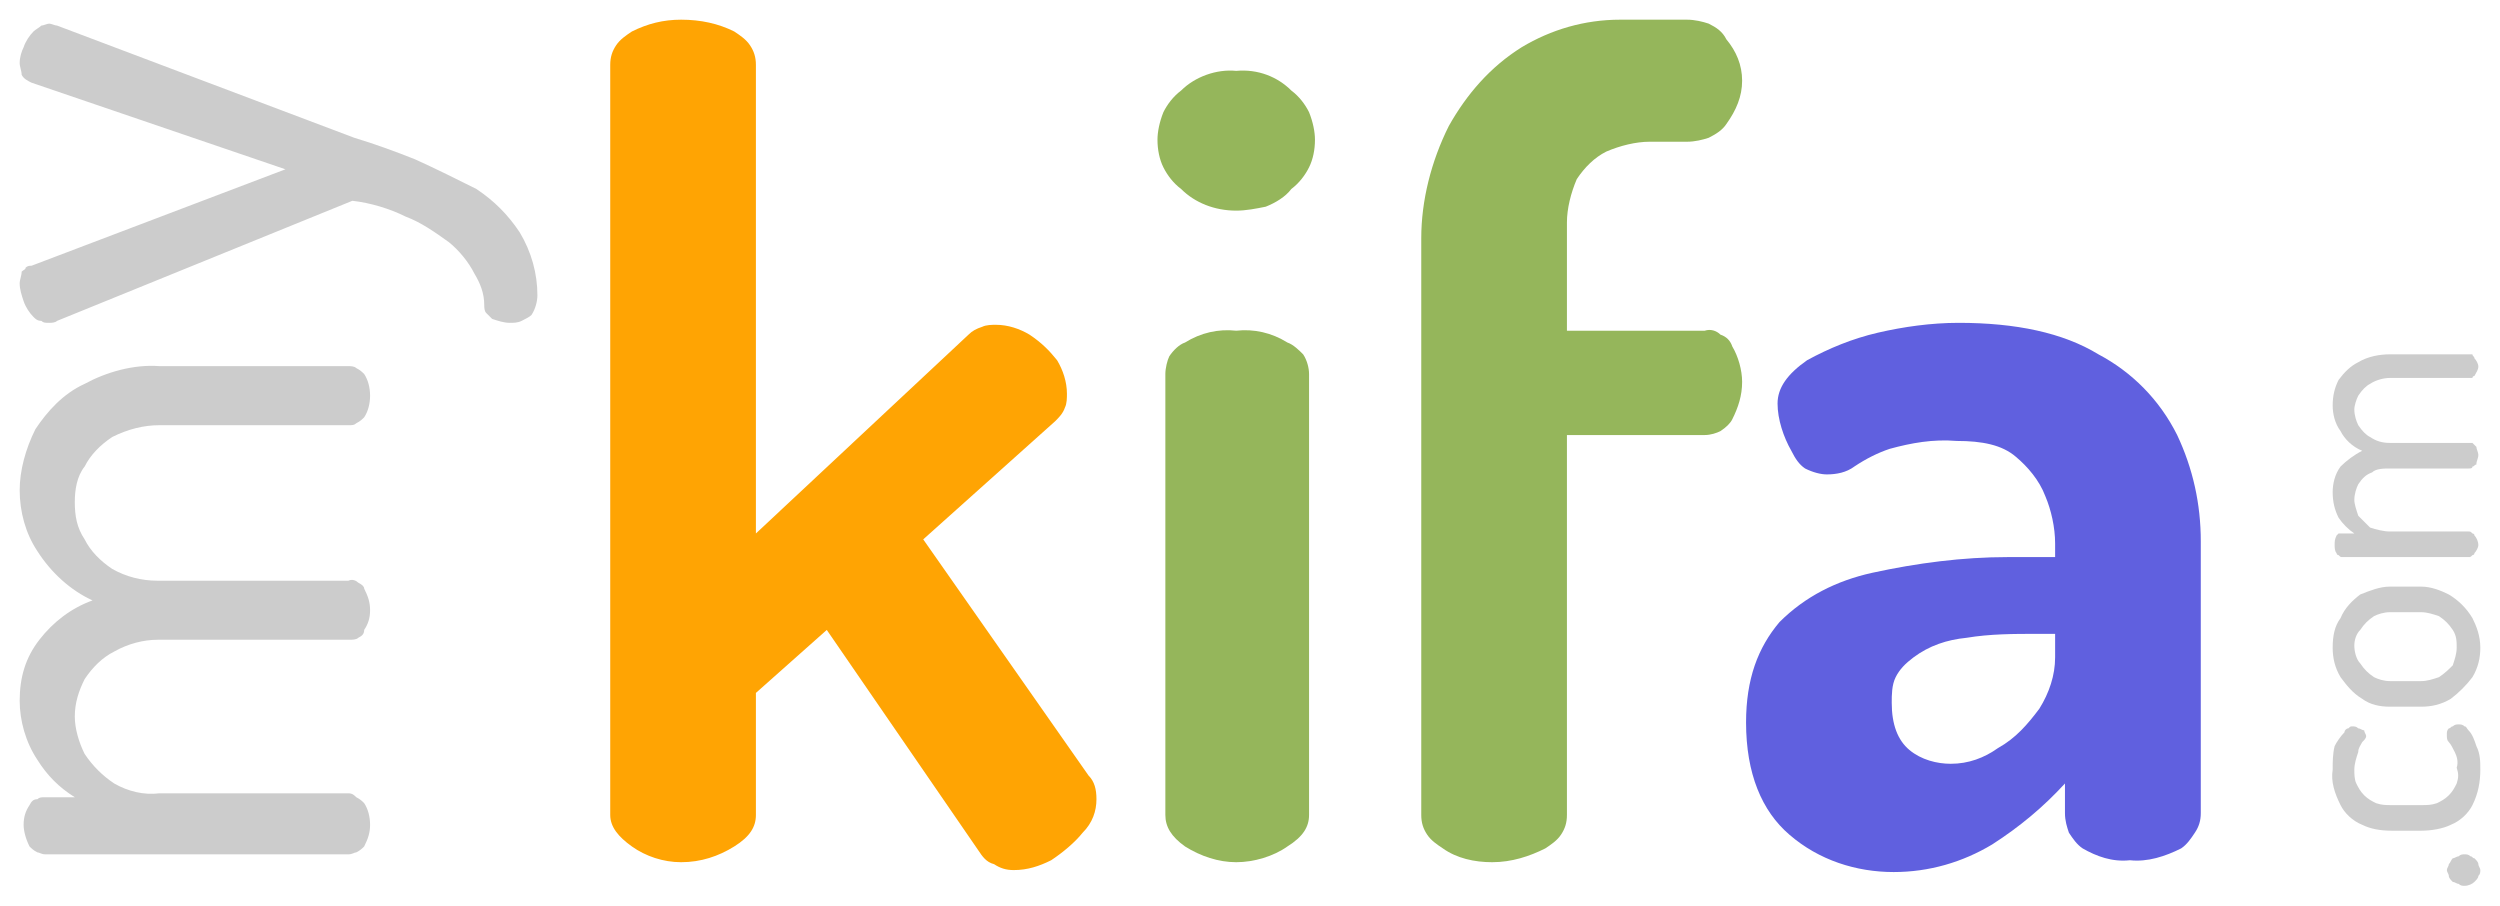
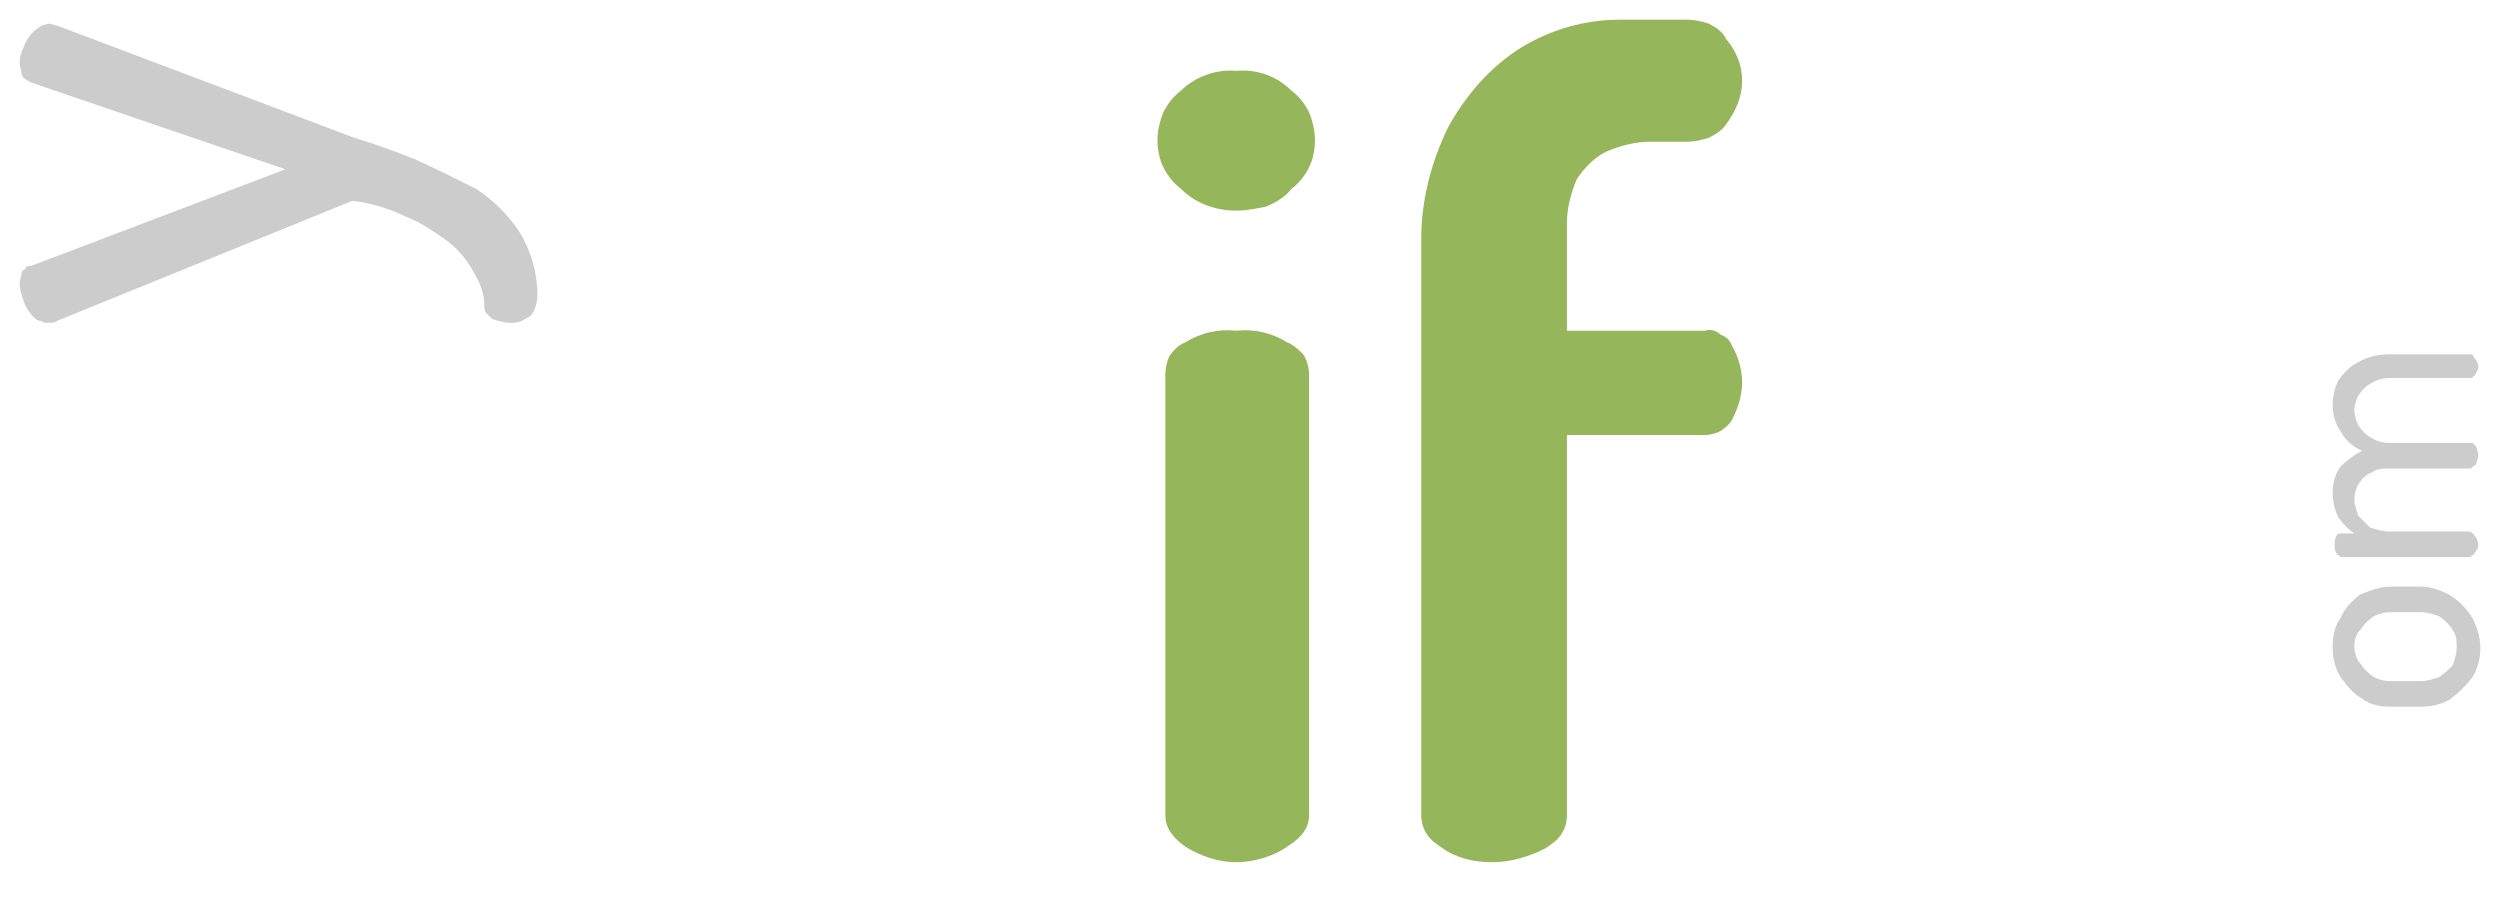
<svg xmlns="http://www.w3.org/2000/svg" width="127" height="46" viewBox="0 0 127 46" fill="none">
  <style>.a{fill:#CCC;}.b{fill:#95B65B;}</style>
-   <path d="M18.8 41.9C18.8 42.3 18.7 42.6 18.5 43 18.4 43.1 18.3 43.2 18.1 43.3 18 43.3 17.9 43.4 17.7 43.4H2.3C2.1 43.4 2 43.3 1.9 43.3 1.7 43.2 1.6 43.1 1.5 43 1.3 42.6 1.2 42.2 1.2 41.9 1.2 41.5 1.3 41.2 1.5 40.9 1.6 40.7 1.7 40.6 1.9 40.6 2 40.5 2.1 40.5 2.3 40.5H3.8C3 40 2.4 39.4 1.9 38.6 1.3 37.7 1 36.6 1 35.6 1 34.4 1.3 33.4 2 32.5 2.7 31.6 3.6 30.9 4.7 30.5 3.6 30 2.6 29.1 1.9 28 1.3 27.1 1 26 1 24.9 1 23.9 1.3 22.8 1.8 21.8 2.4 20.9 3.2 20 4.3 19.5 5.4 18.9 6.8 18.5 8.1 18.6H17.7C17.8 18.6 18 18.6 18.1 18.7 18.3 18.8 18.4 18.9 18.5 19 18.7 19.3 18.8 19.7 18.8 20.1 18.8 20.5 18.7 20.9 18.5 21.2 18.4 21.3 18.3 21.4 18.1 21.5 18 21.6 17.9 21.6 17.7 21.6H8.1C7.3 21.6 6.5 21.8 5.7 22.2 5.1 22.6 4.6 23.1 4.3 23.7 3.9 24.2 3.8 24.9 3.8 25.5 3.8 26.2 3.9 26.8 4.3 27.4 4.6 28 5.1 28.5 5.7 28.9 6.4 29.3 7.2 29.5 8 29.5H17.7C17.9 29.4 18.1 29.5 18.2 29.6 18.4 29.7 18.5 29.8 18.5 29.9 18.7 30.3 18.8 30.6 18.8 31 18.8 31.4 18.7 31.7 18.5 32 18.5 32.2 18.4 32.3 18.2 32.4 18.1 32.5 17.9 32.5 17.7 32.5H8C7.3 32.5 6.5 32.7 5.8 33.1 5.2 33.4 4.7 33.9 4.3 34.5 4 35.1 3.8 35.7 3.8 36.4 3.8 37 4 37.7 4.3 38.3 4.7 38.9 5.2 39.4 5.8 39.8 6.5 40.2 7.3 40.4 8.1 40.3H17.7C17.9 40.3 18 40.4 18.1 40.5 18.3 40.6 18.4 40.7 18.5 40.8 18.7 41.1 18.8 41.5 18.8 41.9Z" class="a" />
  <path d="M27.3 15C27.3 15.3 27.2 15.7 27 16 26.9 16.1 26.7 16.2 26.5 16.3 26.3 16.4 26.1 16.4 25.9 16.4 25.6 16.4 25.3 16.3 25 16.2 24.9 16.1 24.8 16 24.7 15.9 24.6 15.8 24.6 15.6 24.6 15.5 24.6 14.9 24.4 14.4 24.1 13.9 23.8 13.3 23.3 12.7 22.8 12.3 22.1 11.8 21.4 11.3 20.6 11 19.8 10.6 18.8 10.3 17.9 10.2L2.9 16.3C2.8 16.4 2.6 16.4 2.5 16.4 2.3 16.4 2.2 16.4 2.1 16.3 1.9 16.3 1.8 16.2 1.7 16.1 1.5 15.9 1.3 15.6 1.2 15.3 1.1 15 1 14.7 1 14.4 1 14.2 1.1 14 1.1 13.8 1.2 13.7 1.3 13.7 1.3 13.6 1.4 13.5 1.5 13.5 1.6 13.5L14.5 8.6 1.6 4.2C1.4 4.1 1.2 4 1.1 3.8 1.1 3.6 1 3.4 1 3.2 1 2.9 1.1 2.6 1.2 2.4 1.3 2.1 1.5 1.8 1.7 1.6 1.8 1.5 2 1.4 2.1 1.3 2.2 1.3 2.4 1.2 2.5 1.2 2.6 1.2 2.8 1.3 2.9 1.3L18 7C19 7.3 20.1 7.7 21.1 8.1 22.2 8.6 23.2 9.1 24.2 9.6 25.1 10.2 25.8 10.9 26.4 11.8 27 12.8 27.3 13.9 27.3 15Z" class="a" />
-   <path d="M126 44.2C126 44.3 126 44.4 125.9 44.5 125.9 44.6 125.8 44.7 125.7 44.8 125.6 44.9 125.4 45 125.2 45 125.1 45 125 45 124.9 44.9 124.8 44.9 124.7 44.8 124.6 44.8 124.5 44.7 124.4 44.6 124.4 44.5 124.4 44.4 124.3 44.3 124.3 44.2 124.3 44.1 124.4 44 124.4 43.9 124.5 43.8 124.5 43.7 124.6 43.6 124.7 43.6 124.8 43.5 124.9 43.5 125 43.4 125.1 43.4 125.2 43.4 125.3 43.4 125.4 43.4 125.5 43.5 125.6 43.5 125.6 43.6 125.7 43.6 125.8 43.7 125.9 43.8 125.9 43.9 125.9 44 126 44.1 126 44.2Z" class="a" />
-   <path d="M126 39.1C126 39.7 125.9 40.3 125.6 40.9 125.4 41.3 125 41.7 124.5 41.9 124.1 42.1 123.5 42.2 123 42.2H121.5C120.9 42.2 120.4 42.1 120 41.9 119.5 41.7 119.1 41.3 118.9 40.9 118.6 40.3 118.4 39.7 118.5 39.1 118.5 38.7 118.5 38.3 118.6 37.9 118.7 37.7 118.9 37.4 119.1 37.2 119.1 37.1 119.2 37 119.3 37 119.4 36.9 119.4 36.9 119.5 36.9 119.6 36.9 119.7 36.9 119.8 37 119.9 37 120 37.1 120.1 37.1 120.1 37.2 120.2 37.3 120.2 37.4 120.2 37.5 120.1 37.6 120 37.7 119.9 37.9 119.8 38 119.8 38.2 119.7 38.5 119.6 38.8 119.6 39.1 119.6 39.3 119.6 39.6 119.7 39.8 119.8 40 119.9 40.2 120.1 40.4 120.3 40.6 120.5 40.7 120.7 40.8 121 40.9 121.2 40.9 121.5 40.9H123C123.3 40.9 123.5 40.9 123.8 40.8 124 40.7 124.2 40.6 124.4 40.4 124.6 40.2 124.7 40 124.8 39.8 124.9 39.5 124.9 39.3 124.8 39 124.9 38.7 124.8 38.4 124.7 38.2 124.6 38 124.5 37.8 124.4 37.7 124.3 37.6 124.3 37.5 124.3 37.3 124.3 37.2 124.3 37.1 124.4 37 124.5 37 124.5 36.9 124.6 36.9 124.7 36.8 124.8 36.8 124.9 36.8 125 36.8 125.1 36.8 125.2 36.9 125.3 36.9 125.3 37 125.4 37.1 125.6 37.3 125.7 37.6 125.8 37.9 126 38.3 126 38.7 126 39.1Z" class="a" />
  <path d="M126 32.9C126 33.4 125.9 33.9 125.6 34.4 125.3 34.8 124.9 35.2 124.5 35.5 124 35.8 123.5 35.9 123 35.9H121.4C120.9 35.9 120.4 35.8 120 35.5 119.5 35.2 119.2 34.8 118.9 34.4 118.6 33.9 118.5 33.4 118.5 32.9 118.5 32.3 118.6 31.8 118.9 31.4 119.1 30.9 119.5 30.5 119.9 30.2 120.4 30 120.9 29.8 121.4 29.8H123C123.5 29.8 124 30 124.4 30.2 124.9 30.5 125.3 30.9 125.6 31.4 125.8 31.8 126 32.3 126 32.9ZM124.8 32.9C124.8 32.6 124.8 32.3 124.6 32 124.4 31.7 124.2 31.5 123.9 31.3 123.6 31.2 123.3 31.1 123 31.1H121.4C121.1 31.1 120.8 31.2 120.6 31.3 120.3 31.5 120.1 31.7 119.9 32 119.7 32.2 119.6 32.5 119.6 32.8 119.6 33.1 119.7 33.5 119.9 33.7 120.1 34 120.3 34.2 120.6 34.4 120.8 34.5 121.1 34.6 121.4 34.6H123C123.3 34.6 123.6 34.5 123.9 34.4 124.2 34.2 124.4 34 124.6 33.8 124.7 33.5 124.8 33.2 124.8 32.9Z" class="a" />
  <path d="M125.9 27.7C125.9 27.8 125.8 28 125.7 28.1 125.7 28.2 125.6 28.2 125.6 28.2 125.5 28.3 125.5 28.3 125.4 28.3H119C118.9 28.3 118.9 28.3 118.8 28.2 118.8 28.2 118.7 28.2 118.7 28.1 118.6 28 118.6 27.8 118.6 27.7 118.6 27.5 118.6 27.4 118.7 27.2 118.7 27.2 118.8 27.1 118.8 27.1 118.9 27.1 119 27.1 119 27.1H119.6C119.3 26.9 119 26.6 118.8 26.3 118.6 25.9 118.5 25.5 118.5 25 118.5 24.6 118.6 24.1 118.9 23.7 119.2 23.4 119.6 23.1 120 22.9 119.5 22.7 119.1 22.3 118.9 21.9 118.6 21.5 118.5 21 118.5 20.6 118.5 20.1 118.6 19.7 118.8 19.3 119.1 18.9 119.4 18.6 119.8 18.4 120.3 18.1 120.9 18 121.4 18H125.4C125.5 18 125.5 18 125.6 18 125.6 18.1 125.7 18.1 125.7 18.2 125.8 18.3 125.9 18.5 125.9 18.6 125.9 18.8 125.8 18.9 125.7 19.1 125.7 19.1 125.6 19.1 125.6 19.2 125.5 19.2 125.5 19.2 125.4 19.2H121.4C121.1 19.2 120.7 19.3 120.4 19.5 120.2 19.6 120 19.8 119.8 20.1 119.7 20.3 119.6 20.6 119.6 20.8 119.6 21.1 119.7 21.4 119.8 21.6 120 21.9 120.2 22.1 120.4 22.2 120.7 22.4 121 22.5 121.4 22.5H125.4C125.5 22.5 125.6 22.5 125.6 22.5 125.7 22.6 125.7 22.6 125.8 22.7 125.8 22.8 125.9 23 125.9 23.1 125.9 23.3 125.8 23.4 125.8 23.6 125.7 23.6 125.7 23.7 125.6 23.7 125.6 23.8 125.5 23.8 125.4 23.8H121.4C121.1 23.8 120.7 23.8 120.5 24 120.2 24.1 120 24.3 119.8 24.6 119.7 24.8 119.6 25.1 119.6 25.4 119.6 25.6 119.7 25.9 119.8 26.2 120 26.4 120.2 26.6 120.4 26.8 120.7 26.9 121.1 27 121.4 27H125.4C125.5 27 125.5 27 125.6 27.1 125.6 27.1 125.7 27.1 125.7 27.2 125.8 27.3 125.9 27.5 125.9 27.7Z" class="a" />
-   <path d="M34.6 43.8C33.7 43.8 32.8 43.5 32.1 43 31.4 42.5 31 42 31 41.4V3.3C31 2.9 31.1 2.6 31.3 2.3 31.5 2 31.8 1.8 32.1 1.6 32.9 1.2 33.7 1 34.6 1 35.6 1 36.5 1.2 37.3 1.6 37.6 1.8 37.9 2 38.1 2.3 38.3 2.6 38.4 2.9 38.4 3.3V27.1L49.2 17C49.4 16.8 49.6 16.7 49.9 16.6 50.1 16.5 50.4 16.5 50.6 16.5 51.2 16.5 51.8 16.7 52.3 17 52.9 17.4 53.3 17.8 53.7 18.3 54 18.8 54.2 19.4 54.2 20 54.2 20.2 54.2 20.5 54.1 20.7 54 21 53.8 21.2 53.6 21.4L46.9 27.4 55.3 39.4C55.6 39.7 55.7 40.1 55.7 40.6 55.7 41.2 55.5 41.8 55 42.3 54.6 42.8 54 43.3 53.4 43.7 52.8 44 52.2 44.2 51.5 44.2 51.1 44.2 50.8 44.1 50.5 43.9 50.1 43.8 49.9 43.5 49.7 43.2L42 32 38.4 35.2V41.4C38.4 42 38.1 42.5 37.3 43 36.5 43.5 35.6 43.8 34.6 43.8Z" fill="#FFA403" />
  <path d="M62.8 10.7C61.7 10.7 60.7 10.3 60 9.6 59.6 9.3 59.3 8.9 59.1 8.5 58.9 8.1 58.8 7.6 58.8 7.1 58.8 6.7 58.9 6.2 59.1 5.7 59.3 5.3 59.6 4.9 60 4.6 60.7 3.9 61.8 3.5 62.8 3.6 63.9 3.5 64.9 3.9 65.6 4.6 66 4.9 66.3 5.3 66.5 5.7 66.7 6.2 66.8 6.7 66.8 7.1 66.8 7.6 66.7 8.1 66.5 8.5 66.3 8.9 66 9.3 65.6 9.6 65.3 10 64.8 10.3 64.3 10.5 63.8 10.6 63.3 10.7 62.8 10.7ZM62.8 43.8C61.9 43.8 61 43.5 60.2 43 59.5 42.5 59.2 42 59.2 41.4V19C59.2 18.7 59.3 18.3 59.4 18.1 59.6 17.8 59.9 17.5 60.2 17.4 61 16.9 61.9 16.7 62.8 16.8 63.7 16.7 64.6 16.9 65.4 17.4 65.7 17.5 66 17.8 66.2 18 66.4 18.3 66.5 18.7 66.5 19V41.4C66.5 42 66.2 42.5 65.4 43 64.7 43.5 63.7 43.8 62.8 43.8Z" class="b" />
  <path d="M75.8 43.8C74.9 43.8 74 43.6 73.3 43.1 73 42.9 72.7 42.7 72.5 42.4 72.3 42.1 72.2 41.8 72.2 41.4V12.1C72.2 10.2 72.7 8.2 73.6 6.4 74.5 4.8 75.7 3.4 77.3 2.4 78.8 1.5 80.5 1 82.3 1H85.7C86.1 1 86.5 1.1 86.8 1.2 87.2 1.4 87.5 1.6 87.7 2 88.2 2.6 88.5 3.3 88.5 4.1 88.5 4.9 88.2 5.6 87.7 6.3 87.5 6.6 87.2 6.8 86.8 7 86.5 7.1 86.1 7.2 85.7 7.2H83.8C83.1 7.2 82.3 7.4 81.6 7.7 81 8 80.5 8.5 80.1 9.1 79.8 9.8 79.6 10.6 79.6 11.3V16.8H86.6C86.9 16.7 87.2 16.8 87.4 17 87.7 17.1 87.9 17.3 88 17.6 88.3 18.1 88.5 18.8 88.5 19.4 88.5 20.1 88.3 20.7 88 21.3 87.9 21.5 87.7 21.7 87.4 21.9 87.2 22 86.9 22.1 86.6 22.1H79.6V41.4C79.6 41.8 79.5 42.1 79.3 42.4 79.1 42.7 78.8 42.9 78.5 43.1 77.7 43.5 76.8 43.8 75.8 43.8Z" class="b" />
-   <path d="M96.2 44.3C94.3 44.3 92.4 43.7 90.9 42.4 89.5 41.2 88.7 39.3 88.7 36.7 88.7 34.5 89.3 32.9 90.4 31.6 91.7 30.3 93.3 29.5 95.1 29.1 97.4 28.6 99.7 28.3 102 28.3H104.4V27.6C104.4 26.8 104.2 25.9 103.9 25.2 103.6 24.4 103 23.7 102.4 23.2 101.7 22.6 100.7 22.4 99.4 22.4 98.2 22.3 97.1 22.5 96 22.8 95.4 23 94.8 23.3 94.2 23.7 93.8 24 93.3 24.1 92.8 24.1 92.5 24.1 92.1 24 91.7 23.8 91.4 23.6 91.2 23.3 91 22.9 90.6 22.2 90.3 21.3 90.3 20.5 90.3 19.7 90.8 19 91.8 18.3 92.9 17.7 94.1 17.2 95.4 16.9 96.7 16.6 98.1 16.4 99.5 16.4 102.4 16.4 104.8 16.9 106.6 18 108.3 18.9 109.7 20.3 110.6 22.1 111.4 23.8 111.8 25.6 111.8 27.5V41.3C111.8 41.7 111.7 42 111.5 42.3 111.3 42.6 111.1 42.9 110.8 43.1 110 43.5 109.1 43.8 108.2 43.7 107.3 43.8 106.5 43.5 105.8 43.1 105.5 42.9 105.3 42.6 105.1 42.3 105 42 104.9 41.7 104.9 41.3V39.8C103.8 41 102.6 42 101.2 42.9 99.7 43.8 98 44.3 96.2 44.3ZM99.1 38.8C100 38.8 100.8 38.5 101.5 38 102.4 37.5 103 36.8 103.6 36 104.1 35.2 104.4 34.3 104.4 33.4V32.2H103.5C102.3 32.2 101.1 32.2 99.9 32.4 98.9 32.5 98 32.8 97.2 33.4 96.8 33.7 96.5 34 96.3 34.4 96.1 34.8 96.1 35.3 96.1 35.7 96.1 36.8 96.4 37.6 97 38.1 97.6 38.6 98.4 38.8 99.1 38.8Z" fill="#6060DF" />
</svg>